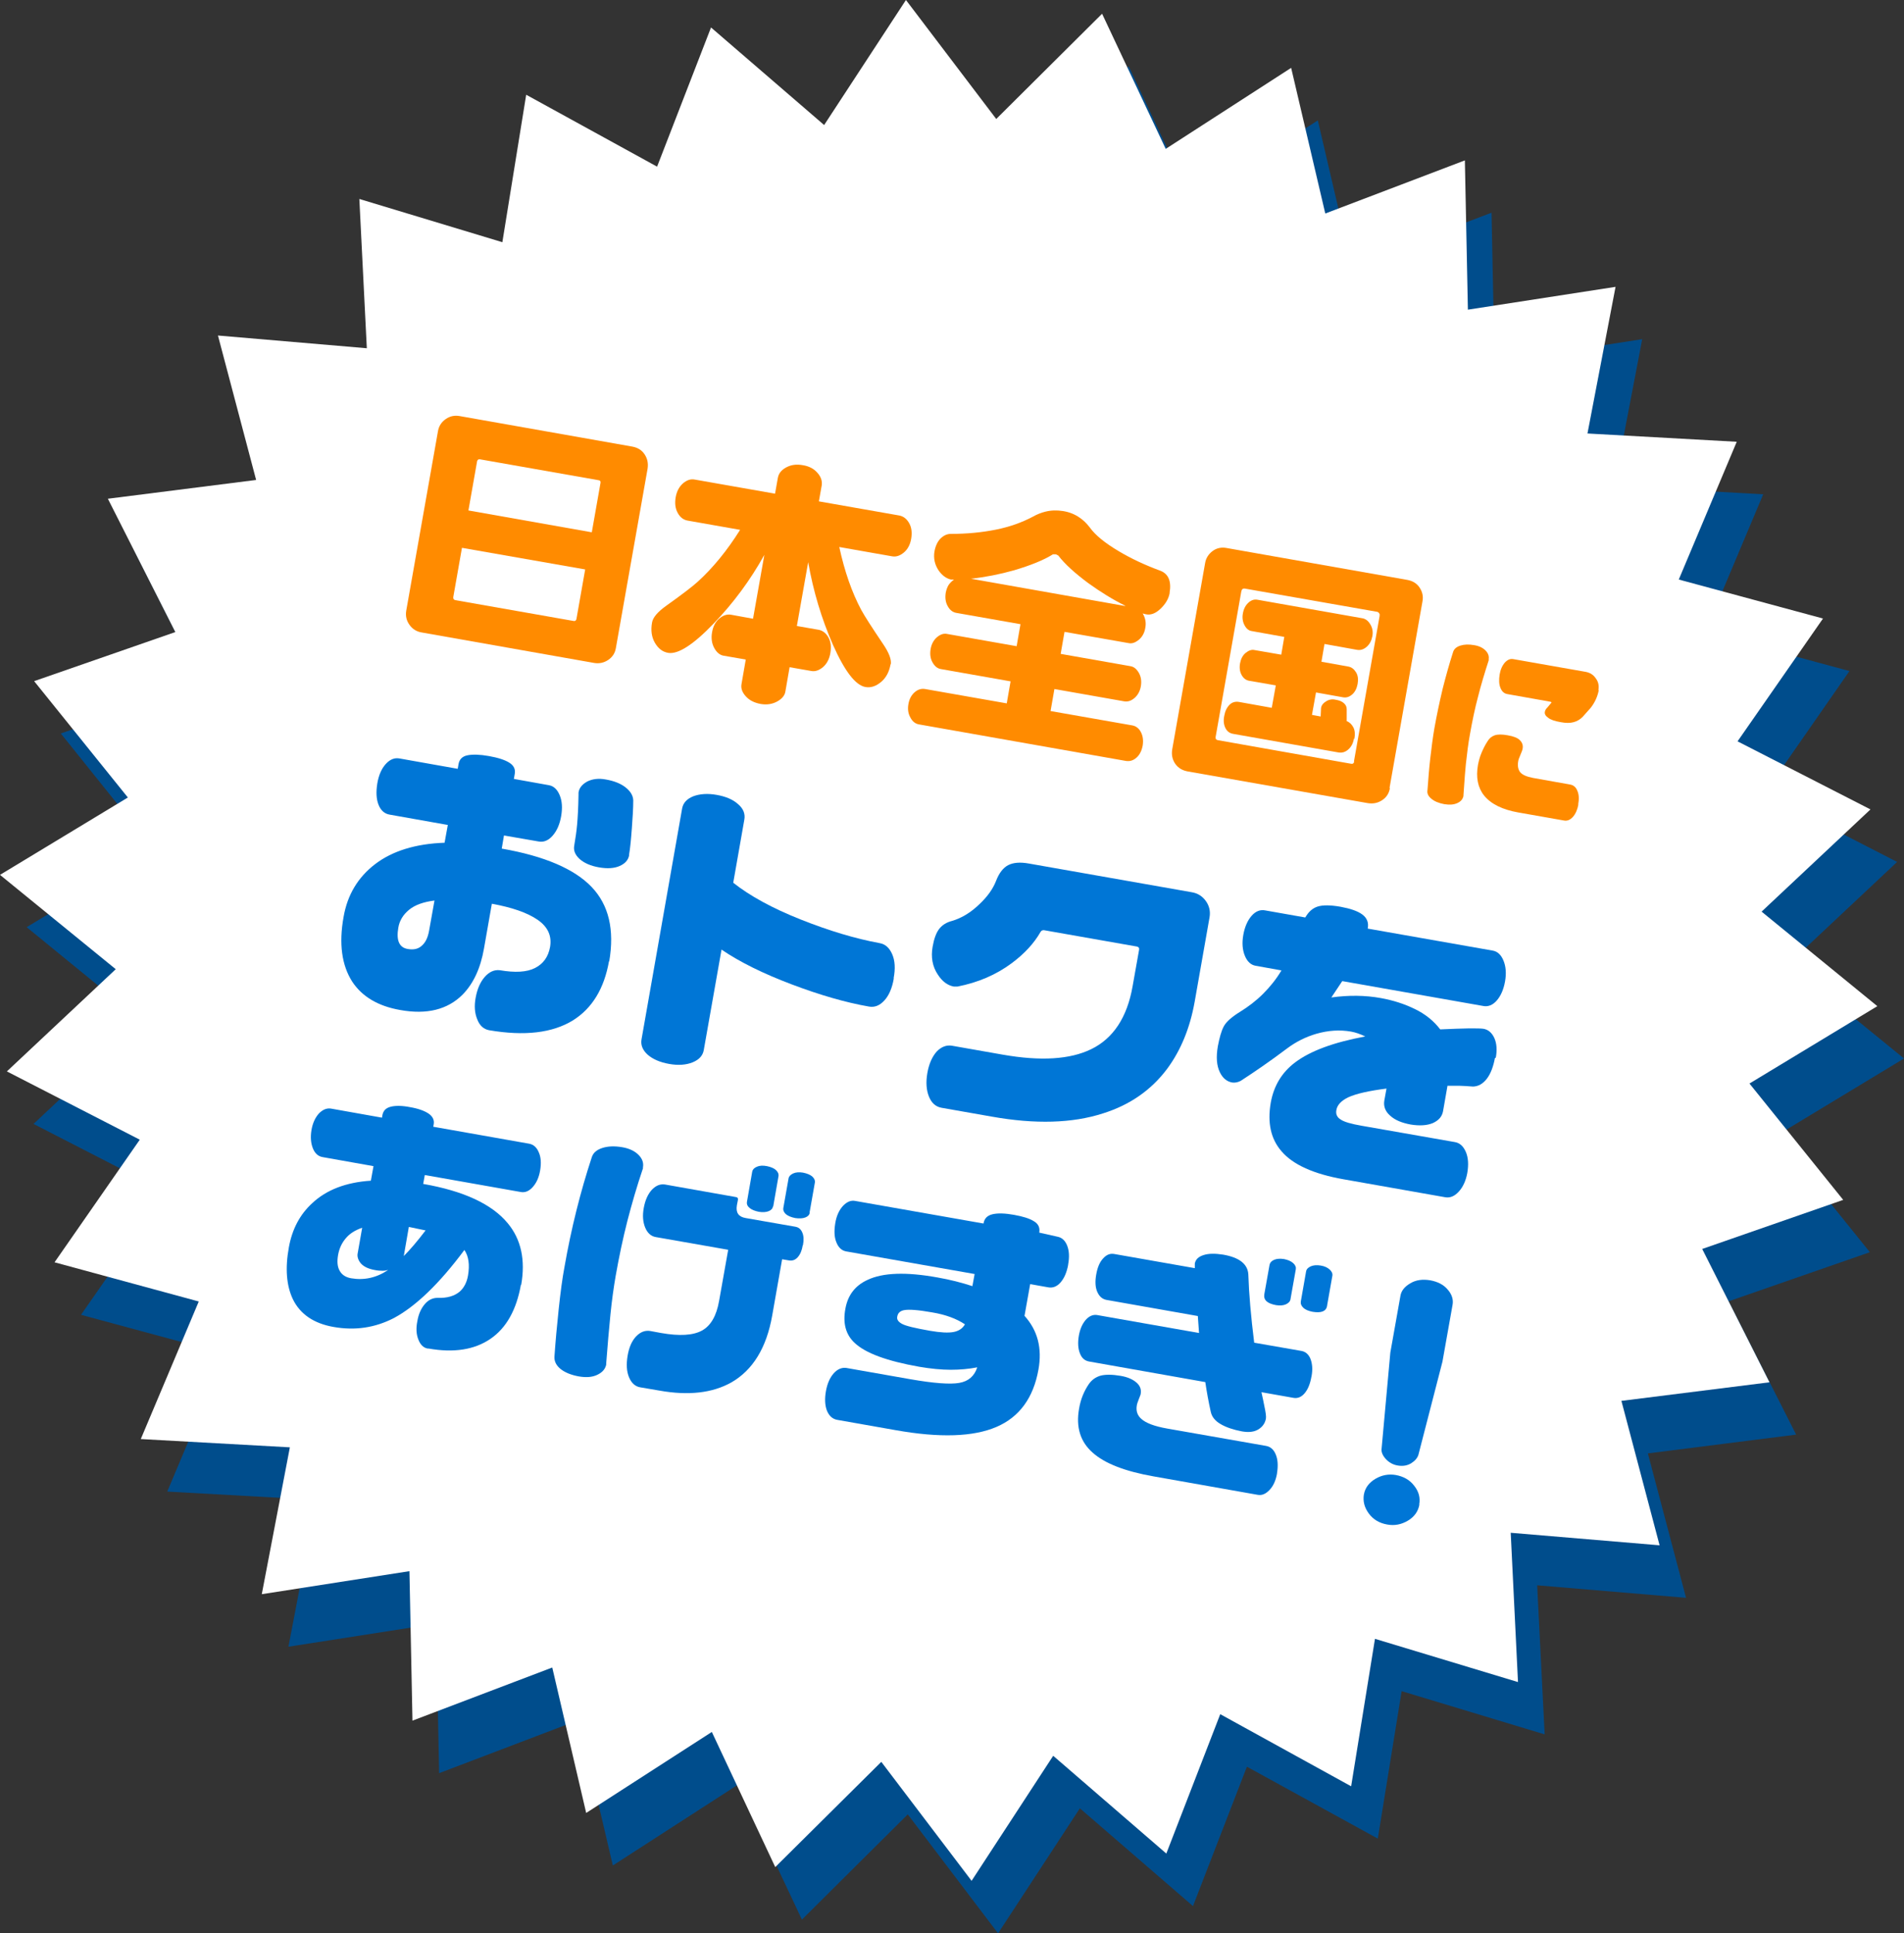
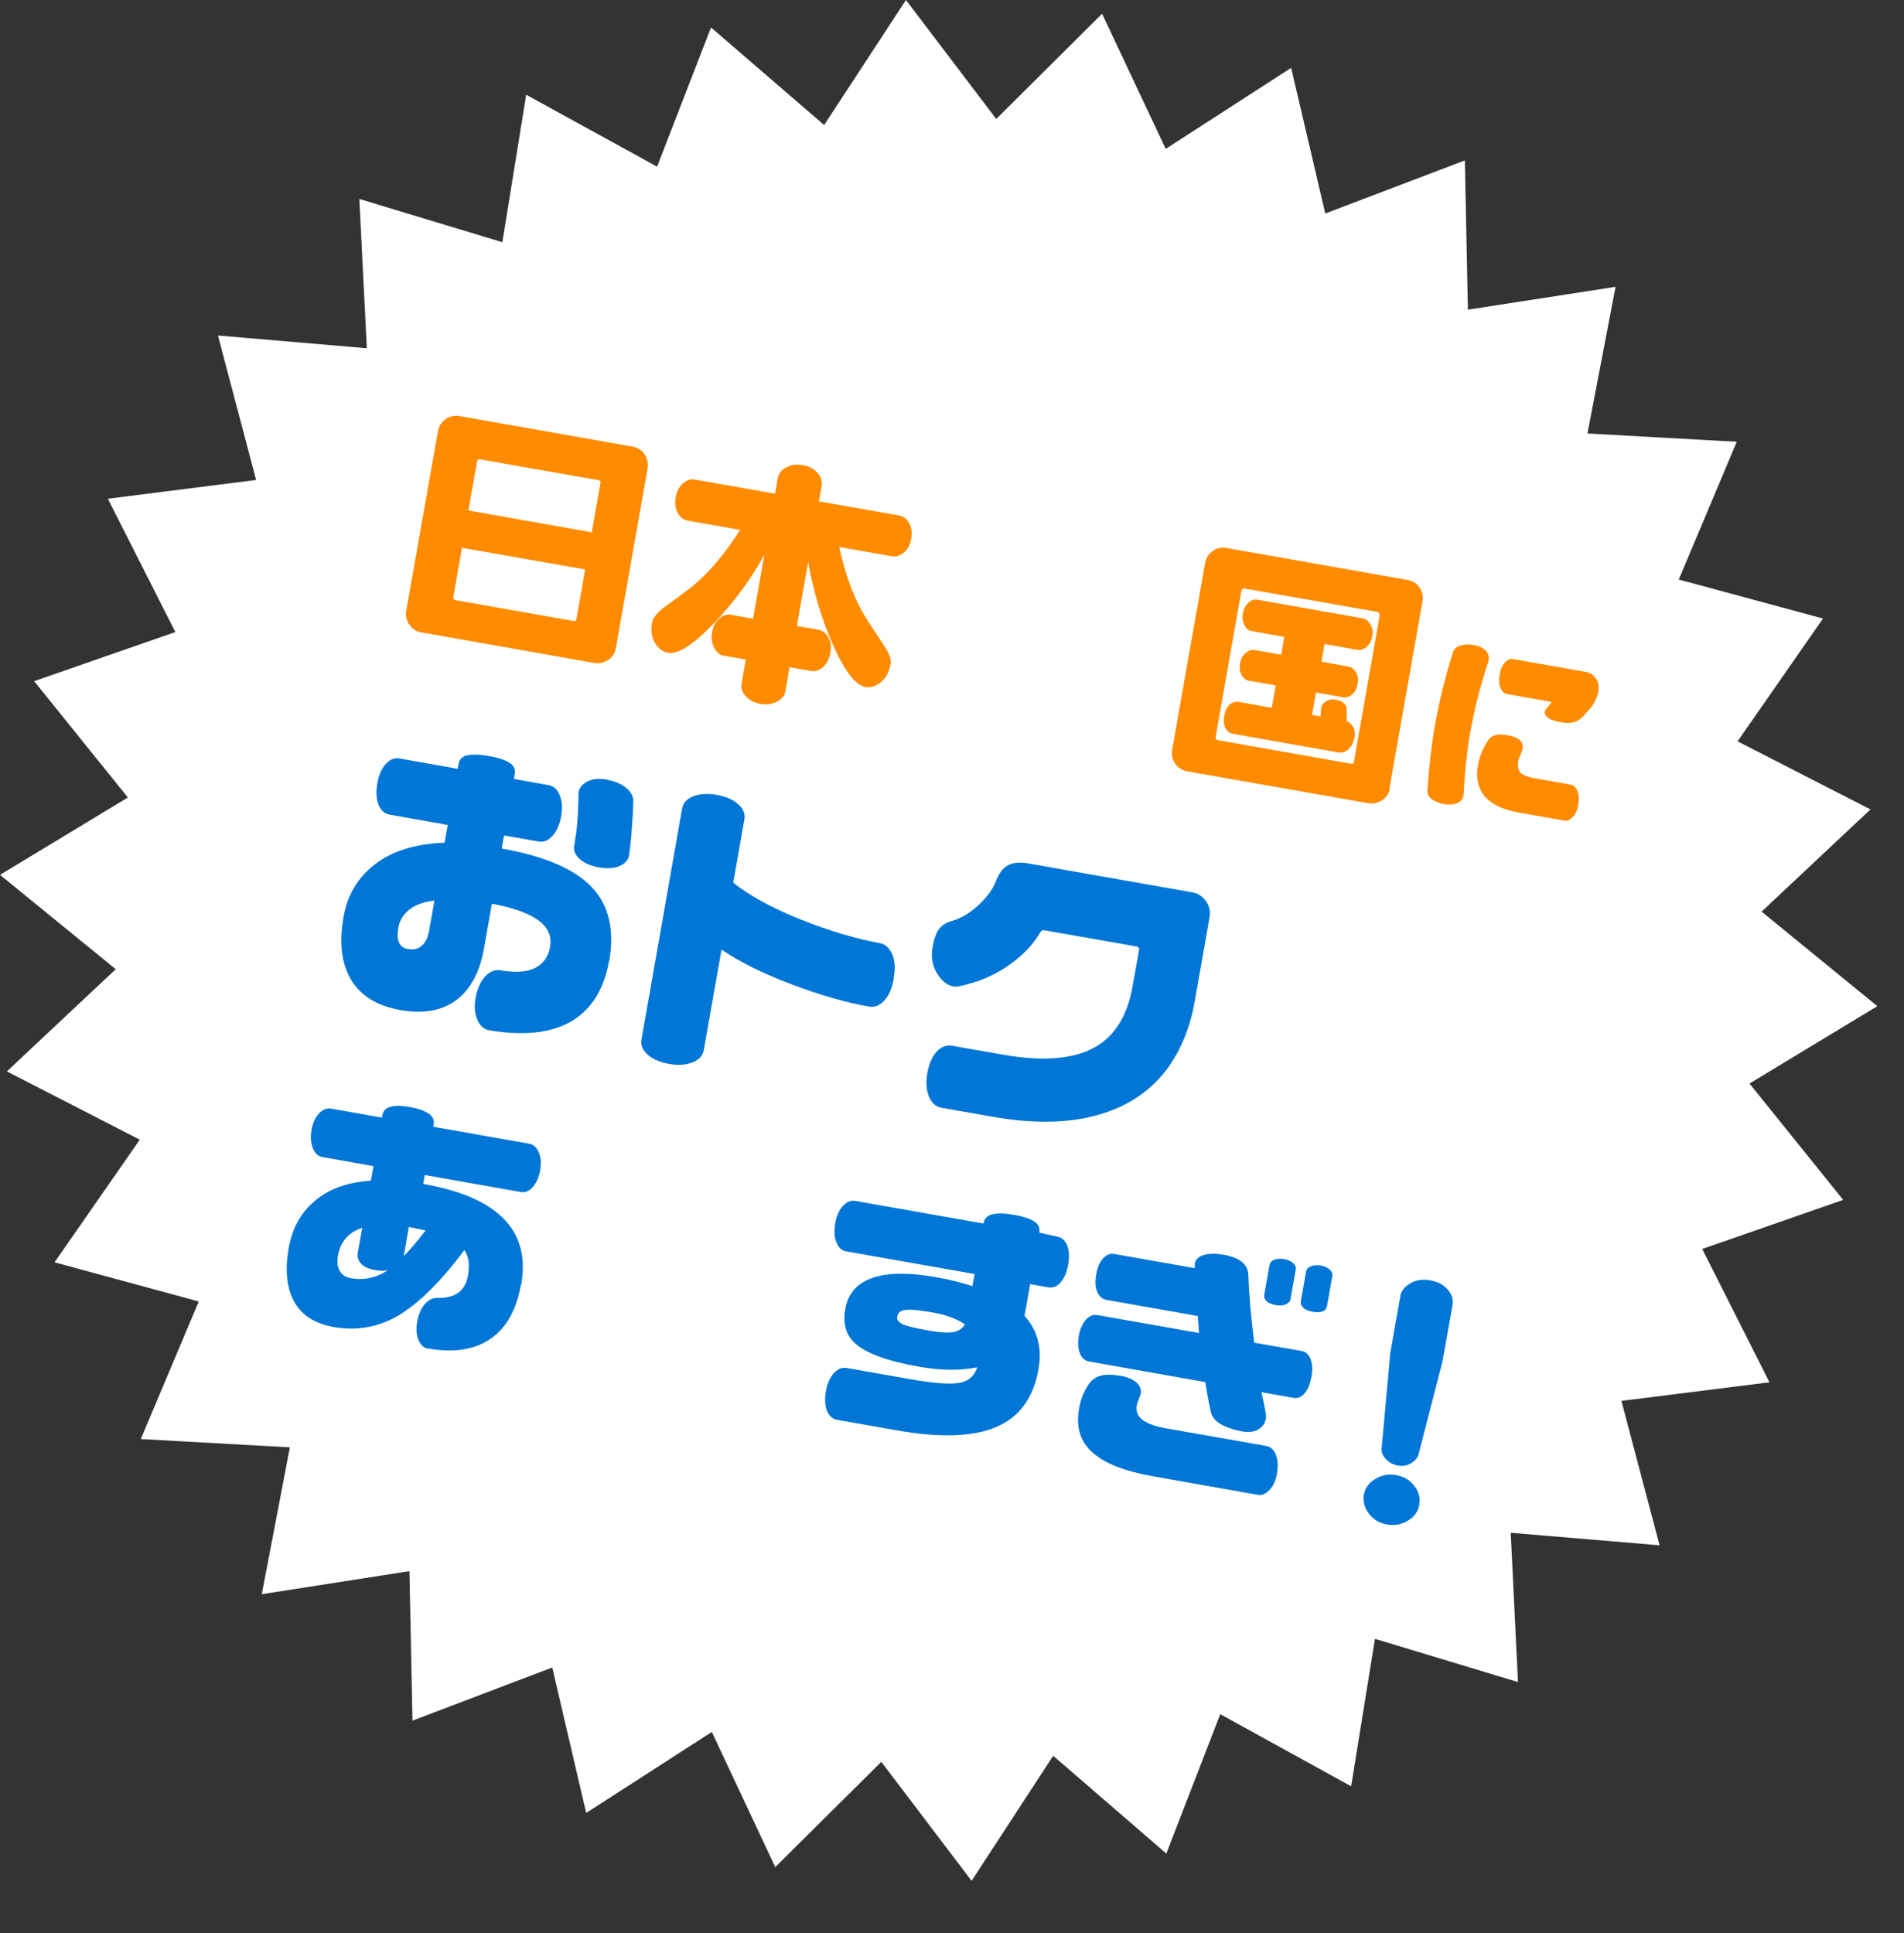
<svg xmlns="http://www.w3.org/2000/svg" id="uuid-fb03de9e-a135-4d25-99b6-3de73a141774" data-name="レイヤー 2" viewBox="0 0 94.26 95.71">
  <rect x="0" y="0" width="94.26" height="95.71" fill="#333333" stroke="none" />
  <defs>
    <style>
      .uuid-22e175fe-7331-4260-bdc7-fb4d788a2ad4 {
        fill: #0076d6;
      }

      .uuid-ac44bc00-6361-4e45-909d-c17d79ac8f03 {
        fill: #ff8b00;
      }

      .uuid-cdba8ef1-371b-4209-b9bf-a4c688c643bd {
        fill: #004d8c;
      }

      .uuid-f3b16375-2e0e-4eb0-abb3-035a7a83f097 {
        fill: #fff;
      }
    </style>
  </defs>
  <g id="uuid-6837c4ab-a2b1-4e5e-89f5-8f72c9d3ad9a" data-name="レイヤー 2">
    <g>
-       <polygon class="uuid-cdba8ef1-371b-4209-b9bf-a4c688c643bd" points="55.88 3.28 59.02 9.97 65.24 5.96 66.92 13.16 73.84 10.53 73.99 17.93 81.3 16.79 79.91 24.06 87.29 24.47 84.42 31.29 91.56 33.22 87.34 39.29 93.92 42.67 88.53 47.73 94.26 52.4 87.93 56.23 92.57 61.99 85.58 64.42 88.92 71.02 81.58 71.95 83.47 79.1 76.1 78.48 76.47 85.86 69.39 83.72 68.21 91.02 61.73 87.46 59.06 94.36 53.46 89.52 49.41 95.71 44.94 89.82 39.7 95.03 36.55 88.34 30.34 92.35 28.65 85.15 21.74 87.78 21.59 80.38 14.28 81.52 15.67 74.25 8.28 73.84 11.15 67.02 4.01 65.09 8.24 59.02 1.66 55.64 7.05 50.58 1.32 45.9 7.64 42.08 3.01 36.31 9.99 33.88 6.66 27.28 13.99 26.36 12.1 19.21 19.47 19.83 19.11 12.44 26.19 14.59 27.37 7.28 33.85 10.85 36.52 3.95 42.11 8.79 46.16 2.6 50.63 8.49 55.88 3.28" />
      <polygon class="uuid-f3b16375-2e0e-4eb0-abb3-035a7a83f097" points="54.56 .68 57.71 7.37 63.92 3.36 65.61 10.57 72.52 7.94 72.67 15.33 79.98 14.2 78.59 21.46 85.98 21.87 83.11 28.69 90.25 30.62 86.02 36.7 92.6 40.07 87.21 45.13 92.94 49.81 86.61 53.64 91.25 59.4 84.27 61.83 87.6 68.43 80.27 69.35 82.16 76.5 74.79 75.88 75.15 83.27 68.07 81.13 66.89 88.43 60.41 84.86 57.74 91.76 52.14 86.92 48.1 93.11 43.63 87.22 38.38 92.43 35.24 85.74 29.02 89.75 27.34 82.55 20.42 85.18 20.27 77.78 12.96 78.92 14.35 71.65 6.97 71.24 9.84 64.43 2.7 62.49 6.92 56.42 .34 53.04 5.73 47.98 0 43.31 6.33 39.48 1.69 33.72 8.68 31.29 5.34 24.69 12.68 23.76 10.79 16.61 18.16 17.24 17.79 9.85 24.87 11.99 26.05 4.69 32.53 8.25 35.2 1.36 40.8 6.19 44.85 0 49.32 5.89 54.56 .68" />
      <g>
        <path class="uuid-ac44bc00-6361-4e45-909d-c17d79ac8f03" d="M30.49,32.08c-.04.25-.17.45-.38.59-.21.14-.44.19-.69.15l-8.54-1.51c-.26-.04-.46-.17-.61-.38-.15-.21-.2-.44-.16-.69l1.57-8.88c.04-.26.17-.46.38-.61.21-.15.45-.2.71-.15l8.54,1.51c.26.05.46.17.6.38.14.21.19.44.15.71l-1.57,8.88ZM28.54,30.63l.43-2.44-6.1-1.07-.43,2.44c-.01.08.02.13.1.15l5.85,1.03c.08.02.13-.02.15-.1ZM29.3,26.34l.43-2.44c.01-.08-.02-.12-.11-.13l-5.85-1.03c-.08-.02-.13.02-.15.09l-.43,2.44,6.1,1.08Z" />
        <path class="uuid-ac44bc00-6361-4e45-909d-c17d79ac8f03" d="M44.09,32.88c-.07.38-.22.67-.47.88-.25.21-.51.3-.78.25-.49-.09-1.02-.78-1.6-2.08-.57-1.3-.98-2.67-1.23-4.1l-.56,3.16,1.09.19c.19.04.35.16.47.37.12.21.15.47.1.77-.05.3-.17.53-.36.7-.19.16-.38.23-.57.2l-1.09-.19-.21,1.21c-.03.19-.17.36-.41.49-.24.13-.51.17-.81.12-.32-.06-.56-.18-.74-.38-.18-.2-.25-.4-.21-.61l.21-1.21-1.1-.19c-.18-.03-.34-.16-.46-.38-.12-.22-.16-.48-.11-.77.05-.3.17-.53.36-.69.19-.16.38-.22.57-.19l1.1.2.56-3.16c-.7,1.26-1.54,2.39-2.51,3.4-1.01,1.05-1.76,1.53-2.25,1.45-.28-.05-.49-.21-.66-.5-.16-.28-.21-.61-.14-1,.04-.25.28-.53.7-.83.8-.57,1.32-.97,1.56-1.19.76-.69,1.46-1.55,2.1-2.57l-2.61-.46c-.2-.04-.36-.16-.48-.38s-.15-.47-.1-.77c.05-.29.17-.52.36-.69.19-.16.38-.23.58-.19l3.98.7.14-.79c.04-.21.17-.38.41-.51s.51-.17.83-.11c.31.05.55.18.72.38.18.2.24.41.21.62l-.14.79,3.98.7c.21.04.37.17.49.38s.15.47.1.77c-.05.29-.17.52-.36.68s-.39.23-.59.19l-2.61-.46c.26,1.2.62,2.24,1.09,3.12.17.31.53.87,1.07,1.67.3.44.43.78.39,1.02Z" />
-         <path class="uuid-ac44bc00-6361-4e45-909d-c17d79ac8f03" d="M57.91,29.34c-.05.29-.2.55-.45.79s-.49.33-.73.28l-.16-.04c.13.21.18.45.13.71-.04.25-.15.45-.32.59-.17.14-.33.2-.49.17l-3.19-.56-.19,1.09,3.46.61c.17.03.3.14.41.33.11.19.14.41.1.66-.04.24-.15.44-.31.58s-.33.2-.51.17l-3.46-.61-.19,1.09,4.04.71c.18.03.33.14.43.33s.13.41.09.67c-.05.26-.15.46-.31.6-.16.14-.33.19-.52.16l-10.25-1.81c-.17-.03-.32-.14-.42-.34-.11-.19-.14-.41-.1-.65.04-.26.15-.46.31-.6.16-.14.33-.19.52-.16l4.04.71.19-1.09-3.46-.61c-.16-.03-.29-.13-.4-.32-.11-.19-.14-.41-.1-.66s.15-.45.31-.59.33-.2.49-.17l3.46.61.19-1.09-3.18-.56c-.17-.03-.32-.14-.42-.33-.11-.19-.14-.41-.1-.67.03-.15.08-.28.14-.38.07-.1.16-.19.27-.27h-.15c-.23-.05-.44-.2-.62-.46-.19-.29-.25-.6-.2-.92.05-.28.15-.49.29-.64.15-.15.32-.24.52-.24.79,0,1.53-.07,2.23-.21s1.3-.36,1.83-.64c.21-.12.42-.2.62-.25.28-.07.57-.08.88-.03s.58.16.81.32c.18.12.35.28.51.49.27.38.75.77,1.44,1.18.62.37,1.31.69,2.07.97.39.16.54.52.44,1.1ZM55.71,29.99c-.62-.31-1.22-.68-1.83-1.12-.66-.49-1.16-.94-1.49-1.37l-.12-.06h-.14c-.48.3-1.12.55-1.92.79-.71.2-1.42.34-2.14.42l7.63,1.35Z" />
        <path class="uuid-ac44bc00-6361-4e45-909d-c17d79ac8f03" d="M68.81,39.01c-.04.26-.17.46-.38.6s-.44.19-.71.15l-8.92-1.57c-.27-.05-.47-.17-.62-.38-.14-.21-.19-.44-.15-.7l1.63-9.23c.04-.25.17-.45.37-.6.2-.15.44-.2.7-.15l8.95,1.58c.26.05.46.17.6.38.14.21.19.44.14.69l-1.63,9.23ZM67.03,37.69l1.27-7.2s0-.06,0-.09c-.03-.06-.07-.1-.11-.11l-6.55-1.15c-.11-.02-.17.03-.19.15l-1.27,7.2c-.01.08.02.13.1.15l6.61,1.17c.08.02.13-.02.15-.1ZM67.03,36.56c-.04.23-.13.41-.28.54-.14.13-.31.18-.49.15l-5.21-.92c-.18-.03-.31-.13-.39-.3-.08-.17-.1-.37-.05-.6.04-.23.13-.41.26-.54.13-.13.29-.17.47-.14l1.62.29.2-1.11-1.33-.23c-.15-.03-.27-.12-.36-.28-.09-.16-.12-.36-.08-.58.04-.22.13-.4.28-.52.15-.12.29-.17.43-.14l1.33.23.15-.88-1.62-.29c-.14-.02-.26-.12-.35-.29-.09-.17-.12-.37-.08-.58.04-.23.13-.4.27-.53.14-.13.29-.18.45-.15l5.21.92c.15.03.28.13.38.3.11.18.14.38.1.59s-.13.39-.28.52c-.15.13-.31.18-.48.15l-1.61-.29-.15.88,1.34.24c.15.03.27.12.37.28.1.16.12.36.08.58-.04.22-.13.4-.27.52s-.29.17-.45.14l-1.34-.24-.2,1.11.43.08.02-.42c.02-.13.1-.24.25-.33.14-.09.3-.12.47-.08.19.03.33.09.42.18.09.08.13.18.13.29v.59c.14.05.25.16.33.31.08.15.09.35.05.57Z" />
        <path class="uuid-ac44bc00-6361-4e45-909d-c17d79ac8f03" d="M73.7,32.69c-.21.65-.39,1.25-.53,1.81-.15.56-.28,1.18-.4,1.86-.08.43-.14.92-.2,1.46-.02.16-.06.68-.12,1.55v.04c-.04.16-.13.27-.31.35s-.38.09-.64.05c-.27-.05-.49-.14-.64-.27-.16-.13-.22-.27-.19-.43.04-.55.08-1.08.14-1.59.06-.51.12-1,.2-1.46.12-.67.26-1.33.41-1.96.16-.63.33-1.24.52-1.83.05-.15.17-.25.36-.31.19-.06.42-.07.69-.02.24.04.42.13.55.26.13.13.18.27.16.42v.05ZM78.14,39.83c-.05.26-.14.46-.27.61-.14.15-.28.21-.44.18l-2.27-.4c-.79-.14-1.35-.42-1.69-.84-.31-.39-.41-.9-.3-1.52.04-.2.09-.39.17-.58.08-.19.17-.38.3-.58.09-.15.21-.25.36-.3.15-.05.37-.05.64,0,.29.05.5.13.61.25.11.11.16.25.13.41-.01.07-.05.17-.11.31s-.1.24-.11.32c-.04.23,0,.41.1.54.11.13.32.22.63.28l1.85.33c.16.03.28.13.35.31.08.18.09.41.04.68ZM79.15,34.16c-.06.32-.19.61-.4.88l-.4.45c-.12.12-.26.21-.44.26-.18.05-.39.05-.65,0-.29-.05-.5-.12-.62-.22-.13-.09-.18-.19-.16-.29.01-.07.05-.14.12-.21l.21-.25s-.03-.04-.05-.04l-2.14-.38c-.16-.03-.27-.13-.34-.31-.07-.17-.08-.39-.04-.65.04-.25.13-.45.26-.6.13-.14.27-.2.42-.17l3.58.63c.21.04.38.14.5.32.13.17.17.37.13.59Z" />
        <path class="uuid-22e175fe-7331-4260-bdc7-fb4d788a2ad4" d="M30.15,47.58c-.24,1.36-.83,2.33-1.78,2.93-1.02.63-2.41.79-4.16.49-.26-.05-.46-.22-.58-.53-.13-.31-.16-.67-.08-1.09.08-.43.23-.77.45-1.02.22-.25.47-.36.74-.33.76.13,1.34.1,1.75-.11.41-.21.65-.55.74-1.03.1-.56-.11-1.01-.62-1.36-.51-.35-1.27-.61-2.26-.79l-.39,2.22c-.17.97-.52,1.73-1.06,2.28-.74.74-1.77,1-3.09.76-1.09-.19-1.88-.66-2.37-1.4-.52-.81-.67-1.88-.43-3.21.19-1.09.71-1.96,1.56-2.61.85-.65,2-1.01,3.44-1.06l.16-.88-2.87-.51c-.26-.04-.45-.21-.56-.49-.11-.28-.13-.63-.06-1.06.07-.41.21-.73.42-.96.21-.23.44-.32.69-.27l2.87.51.04-.23c.04-.24.19-.39.45-.44.26-.05.61-.04,1.06.04.45.08.79.19,1.01.33.22.14.31.33.26.57l-.04.23,1.73.31c.24.04.42.21.54.5.12.29.14.63.07,1.04-.07.4-.21.72-.42.96-.21.24-.44.33-.68.29l-1.73-.3-.11.65c2.12.37,3.6,1.01,4.45,1.9.85.89,1.14,2.12.87,3.69ZM21.24,46.09l.27-1.51c-.55.07-.97.22-1.26.46-.29.24-.47.53-.53.88-.11.63.04.99.47,1.06.29.05.52,0,.7-.17.18-.16.29-.4.35-.72ZM31.15,42.32c-.04.25-.2.43-.47.55-.27.12-.61.14-1.02.07-.41-.07-.73-.21-.96-.41-.23-.21-.32-.43-.27-.68.06-.35.11-.69.14-1.02.03-.34.06-.83.07-1.48v-.11c.03-.23.18-.41.43-.55.26-.13.57-.17.93-.1.4.07.73.2.97.39.24.19.37.4.38.64,0,.39-.03.86-.07,1.39-.04.54-.08.98-.14,1.32Z" />
-         <path class="uuid-22e175fe-7331-4260-bdc7-fb4d788a2ad4" d="M44.25,48.43c-.08.48-.24.85-.47,1.1-.23.25-.48.35-.76.3-1.15-.2-2.43-.57-3.83-1.1-1.4-.53-2.56-1.1-3.47-1.72l-.88,4.98c-.05.27-.23.47-.55.6-.32.13-.71.16-1.16.08-.46-.08-.82-.24-1.07-.46-.25-.23-.35-.48-.3-.76l2.01-11.43c.05-.27.23-.47.55-.6.32-.12.71-.15,1.16-.07s.81.23,1.06.46c.26.22.36.48.31.76l-.55,3.13c.82.65,1.93,1.26,3.34,1.82,1.41.56,2.71.95,3.91,1.17.28.05.48.23.62.55s.16.72.07,1.19Z" />
+         <path class="uuid-22e175fe-7331-4260-bdc7-fb4d788a2ad4" d="M44.25,48.43c-.08.48-.24.85-.47,1.1-.23.25-.48.35-.76.3-1.15-.2-2.43-.57-3.83-1.1-1.4-.53-2.56-1.1-3.47-1.72l-.88,4.98c-.05.27-.23.47-.55.6-.32.13-.71.16-1.16.08-.46-.08-.82-.24-1.07-.46-.25-.23-.35-.48-.3-.76l2.01-11.43c.05-.27.23-.47.55-.6.32-.12.71-.15,1.16-.07s.81.23,1.06.46c.26.22.36.48.31.76l-.55,3.13c.82.65,1.93,1.26,3.34,1.82,1.41.56,2.71.95,3.91,1.17.28.05.48.23.62.55s.16.72.07,1.19" />
        <path class="uuid-22e175fe-7331-4260-bdc7-fb4d788a2ad4" d="M59.14,49.61c-.23,1.28-.68,2.38-1.35,3.29-.79,1.06-1.85,1.8-3.19,2.22-1.52.49-3.35.54-5.49.16l-2.5-.44c-.28-.05-.49-.23-.62-.55-.13-.32-.16-.71-.08-1.17.08-.46.24-.81.46-1.06.23-.24.49-.34.77-.29l2.5.44c1.88.33,3.33.24,4.38-.27,1.09-.53,1.78-1.57,2.05-3.11l.32-1.8c.02-.1-.02-.15-.1-.17l-4.6-.81c-.08-.01-.14.02-.18.09-.32.56-.79,1.07-1.42,1.54-.78.58-1.67.96-2.69,1.16h-.18c-.31-.06-.57-.25-.79-.59-.27-.4-.35-.87-.26-1.38.07-.4.18-.7.33-.89.15-.19.36-.32.63-.39.48-.14.94-.42,1.37-.84.39-.37.66-.75.81-1.14.15-.39.35-.65.6-.78s.59-.16,1.03-.08l8.06,1.42c.3.05.53.2.7.44.17.24.23.51.18.8l-.74,4.2Z" />
-         <path class="uuid-22e175fe-7331-4260-bdc7-fb4d788a2ad4" d="M74.01,52.37c-.08.43-.21.78-.4,1.03-.19.25-.42.38-.68.39-.3-.02-.54-.04-.71-.04-.17,0-.36,0-.56,0l-.22,1.26c-.05.27-.22.46-.51.59-.29.12-.66.14-1.09.07-.44-.08-.78-.22-1.02-.44-.24-.21-.33-.46-.29-.73l.11-.61c-.86.11-1.5.25-1.91.44-.34.17-.53.38-.57.62-.04.2.03.36.21.47.17.12.52.22,1.04.31l4.62.81c.24.04.42.21.54.49.12.28.14.63.07,1.04-.07.38-.21.69-.42.92-.21.23-.43.32-.67.28l-5.04-.89c-1.47-.26-2.5-.72-3.07-1.39-.53-.61-.7-1.41-.53-2.4.15-.83.54-1.49,1.2-1.99.75-.57,1.91-1,3.48-1.29-.25-.12-.48-.2-.7-.24-.57-.1-1.14-.06-1.73.11-.51.15-1,.39-1.45.73-.81.61-1.58,1.14-2.29,1.6-.14.07-.28.1-.42.08-.27-.05-.47-.22-.61-.51-.16-.33-.19-.75-.1-1.28.08-.42.17-.75.29-.98.12-.23.39-.47.81-.73.42-.26.8-.55,1.14-.89.34-.34.65-.72.91-1.16l-1.28-.23c-.23-.04-.41-.2-.53-.49-.12-.29-.15-.63-.08-1.03.07-.4.21-.72.41-.95.2-.23.43-.32.68-.27l1.98.35c.16-.28.36-.46.61-.54.25-.08.63-.08,1.14.01.48.09.84.21,1.07.38.23.17.33.4.27.7l6.19,1.09c.23.04.41.2.53.49.12.29.15.63.08,1.03s-.21.72-.41.95c-.2.23-.43.32-.68.27l-6.97-1.23-.54.81c.86-.12,1.68-.11,2.45.03.61.11,1.17.29,1.68.54.52.25.94.59,1.26,1.01.59-.03,1.06-.04,1.42-.05.35,0,.59,0,.72.02.24.04.42.2.54.46.12.27.14.6.07.98Z" />
        <path class="uuid-22e175fe-7331-4260-bdc7-fb4d788a2ad4" d="M25.79,63.59c-.22,1.25-.72,2.15-1.51,2.69-.79.54-1.81.7-3.06.48h-.05c-.21-.04-.36-.19-.46-.45-.1-.25-.12-.55-.05-.9.06-.36.19-.64.37-.85.18-.21.39-.31.63-.31.47.02.84-.09,1.1-.31.21-.19.35-.45.41-.8.09-.53.03-.95-.18-1.26-1.24,1.67-2.41,2.79-3.49,3.37-.93.48-1.92.63-2.99.44-.97-.17-1.65-.63-2.01-1.37-.32-.67-.39-1.53-.2-2.57.16-.89.54-1.62,1.15-2.18.71-.67,1.68-1.04,2.91-1.12l.13-.72-2.53-.45c-.21-.04-.37-.18-.47-.43s-.13-.55-.07-.91c.06-.35.19-.62.37-.82.19-.19.38-.27.59-.24l2.53.45.02-.12c.04-.22.17-.36.41-.42.23-.06.56-.06.96.02.41.07.71.18.92.32.2.14.29.32.25.53l-.02.12,4.75.84c.21.04.37.18.47.42.11.24.13.54.07.9-.06.36-.19.63-.37.83s-.38.28-.59.24l-4.75-.84-.08.44c2.01.35,3.4,1,4.18,1.94.67.8.89,1.83.67,3.07ZM19.2,62.87s-.12.04-.25.04c-.12,0-.26-.01-.41-.04-.32-.06-.54-.17-.68-.33-.13-.16-.19-.34-.15-.51l.22-1.25c-.35.12-.62.29-.81.52-.19.22-.32.49-.38.81-.06.33-.04.59.07.79s.29.33.57.38c.64.11,1.25-.02,1.82-.4ZM21.06,60.91l-.82-.17-.25,1.44c.31-.31.67-.73,1.08-1.27Z" />
-         <path class="uuid-22e175fe-7331-4260-bdc7-fb4d788a2ad4" d="M31.82,57.87c-.29.86-.54,1.72-.76,2.57-.22.86-.41,1.76-.58,2.72-.1.58-.19,1.22-.26,1.92-.07.7-.14,1.51-.21,2.42v.06c-.05.22-.19.38-.44.5-.25.12-.55.14-.91.08-.39-.07-.7-.2-.91-.37-.22-.18-.32-.39-.3-.63.05-.72.12-1.5.21-2.34.09-.84.18-1.52.28-2.05.34-1.95.8-3.77,1.36-5.47.07-.21.24-.36.52-.45s.6-.1.97-.04c.36.06.63.19.82.38.19.19.26.4.22.62v.06ZM39.74,61.65c-.04.25-.12.44-.24.58-.12.14-.26.19-.42.17l-.36-.06-.49,2.78c-.28,1.6-.96,2.71-2.03,3.32-.93.52-2.11.66-3.56.4l-.94-.16c-.25-.04-.44-.21-.56-.5-.12-.29-.14-.64-.07-1.06.07-.42.21-.74.42-.96.21-.22.44-.31.7-.27l.54.1c.91.16,1.58.12,2.02-.12s.72-.73.85-1.47l.45-2.53-3.59-.63c-.23-.04-.41-.2-.52-.47s-.14-.59-.07-.97c.07-.38.2-.68.4-.9.2-.21.42-.3.66-.26l3.5.62c.08.01.12.06.1.15l-.05.26c-.06.36.08.57.44.63l2.46.43c.16.03.27.12.34.29.07.16.08.37.03.63ZM38.27,59.72c-.02.11-.09.19-.22.24-.13.05-.29.06-.48.03-.2-.04-.35-.1-.46-.19s-.15-.19-.13-.31l.26-1.49c.02-.1.09-.18.23-.24.13-.06.3-.07.5-.03.19.04.34.1.44.19.1.09.15.2.13.31l-.26,1.49ZM40.09,60.03c-.02.11-.09.19-.22.24-.13.05-.3.06-.5.03-.2-.04-.35-.1-.46-.19-.1-.09-.15-.2-.13-.31l.26-1.47c.02-.1.1-.18.23-.24s.3-.07.48-.04c.2.04.35.1.46.19.1.09.15.2.13.31l-.26,1.47Z" />
        <path class="uuid-22e175fe-7331-4260-bdc7-fb4d788a2ad4" d="M52.88,62.62c-.07.37-.19.65-.37.86-.18.21-.39.29-.61.25l-.9-.16-.28,1.57c.65.72.88,1.6.69,2.66-.25,1.4-.94,2.35-2.08,2.84-1.14.49-2.8.55-4.99.16l-2.89-.51c-.23-.04-.4-.19-.51-.45-.1-.26-.12-.59-.05-.98.07-.38.2-.67.39-.88.19-.21.4-.29.62-.26l3.18.56c1.15.2,1.96.26,2.41.18.46-.08.75-.34.89-.77-.41.08-.85.12-1.31.12s-.99-.05-1.57-.15c-1.58-.28-2.65-.67-3.19-1.18-.44-.41-.59-.97-.46-1.68.12-.69.49-1.16,1.1-1.44.76-.36,1.91-.4,3.46-.12.63.11,1.21.26,1.73.43l.11-.6-6.36-1.12c-.22-.04-.38-.19-.48-.44-.11-.26-.12-.57-.06-.95.06-.37.19-.65.38-.86.19-.2.39-.29.6-.25l6.36,1.12c.04-.25.19-.4.45-.46.26-.06.61-.05,1.06.03.44.08.77.18.99.32.22.13.3.32.26.56l.89.2c.23.04.39.19.49.44.1.25.12.56.05.94ZM47.77,65.56c-.42-.28-.96-.48-1.62-.59-.68-.12-1.15-.16-1.4-.11-.19.04-.3.14-.33.32-.03.14.05.26.24.36.18.1.64.21,1.38.34.52.09.91.11,1.17.06.26-.05.45-.18.56-.38Z" />
        <path class="uuid-22e175fe-7331-4260-bdc7-fb4d788a2ad4" d="M63.22,72.95c-.06.34-.18.61-.37.81s-.38.28-.59.24l-5.14-.91c-1.42-.25-2.43-.64-3.03-1.18-.61-.54-.83-1.26-.67-2.17.08-.48.25-.88.49-1.23.15-.21.34-.34.58-.41.24-.06.57-.06.98.01.36.06.62.18.8.34s.24.35.2.56c0,.03-.04.12-.09.25s-.09.24-.1.31c-.05.28.03.5.22.67.23.21.66.37,1.28.48l4.9.86c.22.04.38.18.48.43.1.24.12.55.06.92ZM64.92,68.17c-.06.34-.17.61-.33.8-.16.19-.35.27-.56.23l-1.58-.28c.06.28.11.5.14.67.07.32.1.54.08.64-.04.22-.16.4-.37.53-.21.13-.48.16-.82.1-.42-.08-.78-.2-1.05-.36-.28-.16-.44-.37-.49-.61-.11-.5-.2-.99-.27-1.47l-5.76-1.02c-.21-.04-.36-.17-.45-.41-.09-.23-.11-.52-.05-.87.06-.33.17-.58.34-.78.17-.19.36-.27.56-.24l5.05.89-.06-.84-4.53-.8c-.2-.04-.35-.17-.45-.4-.1-.23-.11-.52-.05-.86.06-.34.17-.61.34-.79.17-.19.35-.26.56-.22l3.98.7v-.23c.04-.2.18-.34.44-.42.25-.08.57-.08.96-.02.81.14,1.22.47,1.25.98.03.96.13,2.09.29,3.38l2.35.41c.2.04.35.17.44.4.09.24.11.52.05.85ZM63.89,64.31c-.02.12-.1.2-.23.26-.13.06-.3.07-.49.04-.43-.08-.62-.25-.58-.53l.26-1.46c.02-.11.09-.19.22-.25.13-.06.3-.07.5-.04.19.04.34.1.45.2.11.1.15.2.13.31l-.26,1.46ZM65.7,64.65c-.05.27-.29.36-.72.29-.2-.04-.35-.1-.46-.2-.1-.1-.14-.2-.12-.32l.26-1.48c.02-.11.1-.19.23-.25.14-.06.3-.07.49-.04s.34.1.45.2c.11.1.15.21.13.31l-.26,1.47Z" />
        <path class="uuid-22e175fe-7331-4260-bdc7-fb4d788a2ad4" d="M70.27,74.48c-.06.34-.25.61-.57.8-.32.19-.66.26-1.03.19-.39-.07-.69-.25-.91-.55s-.29-.61-.24-.93c.06-.33.25-.59.57-.78.32-.19.66-.25,1.01-.19.38.07.69.24.91.53.23.29.31.59.25.93ZM71.41,67.41l-1.19,4.61c-.05.16-.17.3-.36.42-.2.12-.42.15-.66.11-.25-.04-.45-.16-.61-.34-.16-.18-.22-.36-.19-.52l.43-4.73.5-2.81c.04-.25.21-.46.49-.62.28-.17.61-.21.98-.15.38.07.67.22.87.46.21.24.29.5.24.76l-.5,2.81Z" />
      </g>
    </g>
  </g>
</svg>